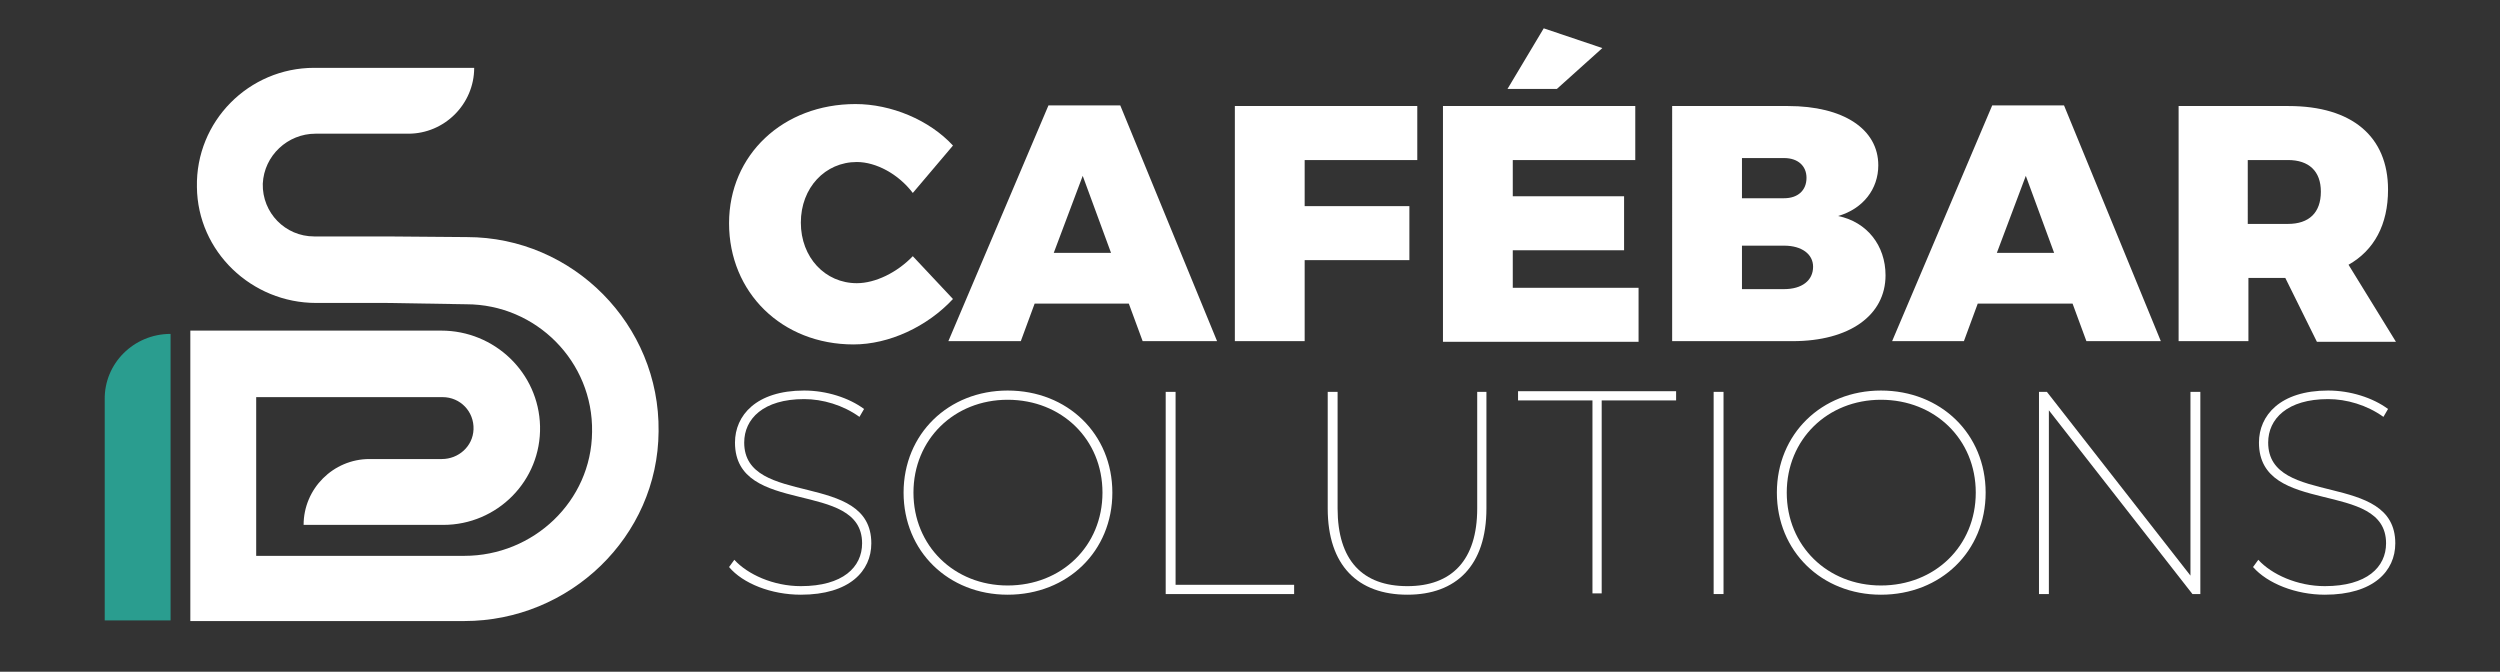
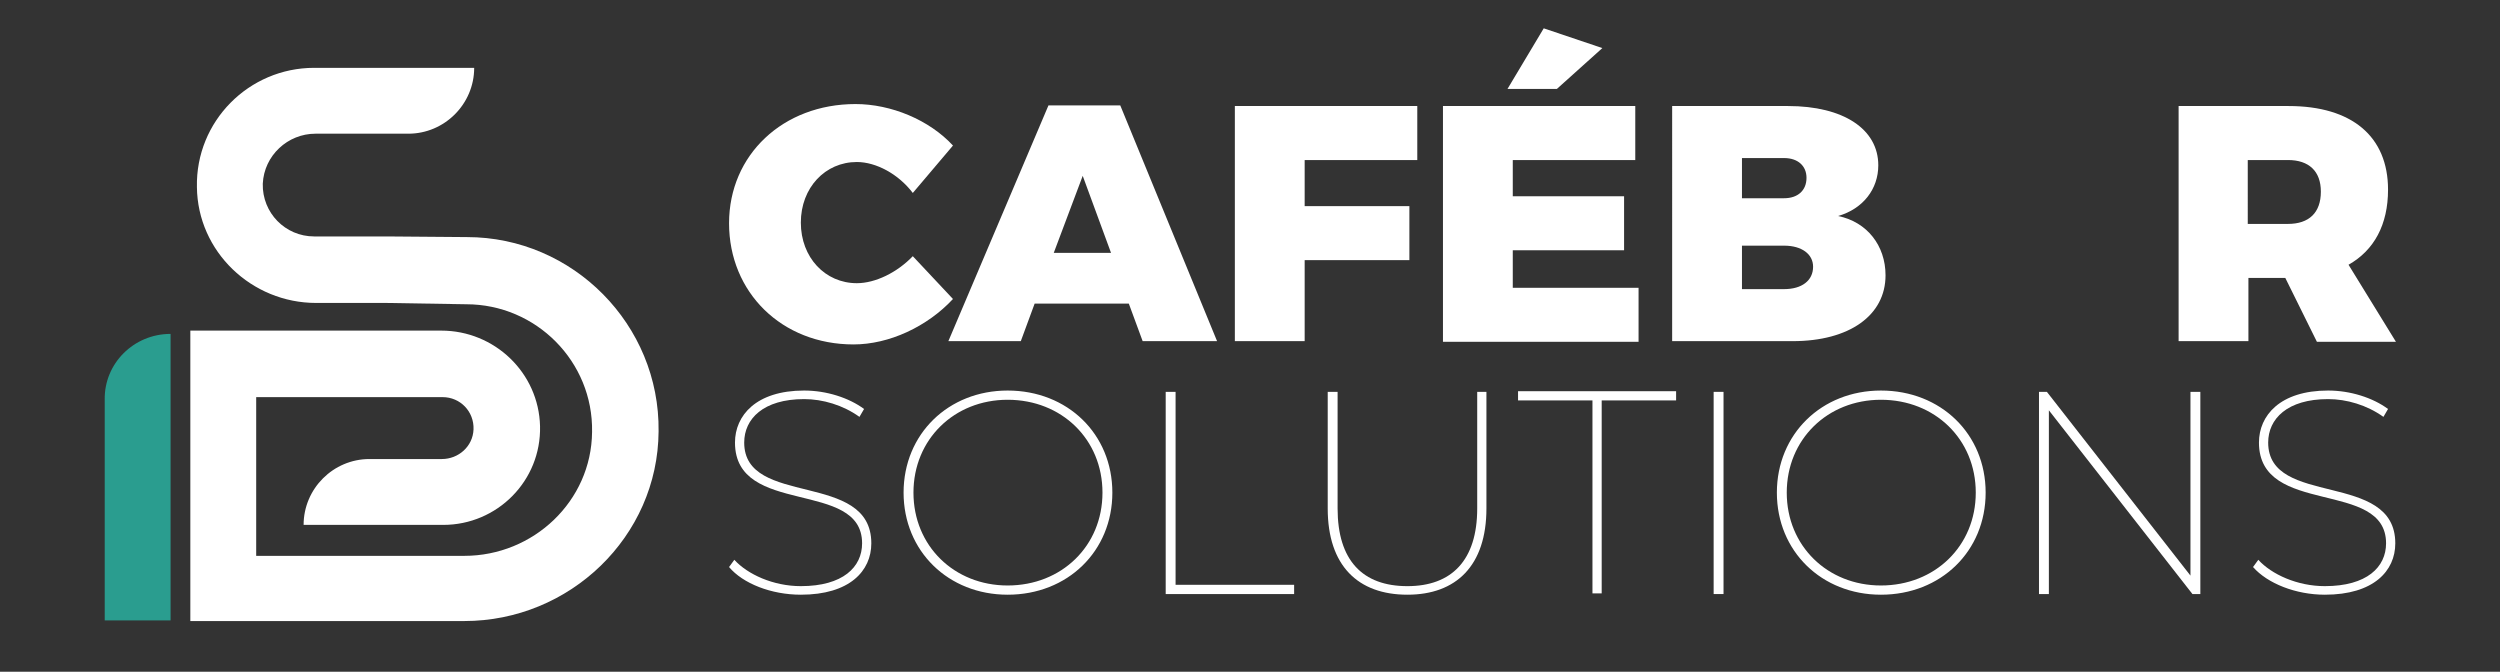
<svg xmlns="http://www.w3.org/2000/svg" id="Capa_1" x="0px" y="0px" viewBox="0 0 379.6 102" style="enable-background:new 0 0 379.6 102;" xml:space="preserve">
  <rect x="0" y="0" width="379.6" height="102" fill="#333333" stroke="none" />
  <style type="text/css">	.st0{fill:#FFFFFF;}	.st1{fill:#2A9D8F;}	.st2{fill:#333333;}</style>
  <g>
    <path class="st0" d="M144.7,22.1l-6.1,7.2c-2.2-2.9-5.6-4.7-8.5-4.7c-4.8,0-8.5,3.9-8.5,9.2s3.7,9.2,8.5,9.2c2.8,0,6.1-1.6,8.5-4.1  l6.1,6.5c-3.9,4.2-9.7,6.9-15.1,6.9c-10.9,0-18.9-7.9-18.9-18.4c0-10.4,8.2-18.1,19.2-18.1C135.3,15.8,141.1,18.2,144.7,22.1z" />
    <path class="st0" d="M157.1,46.1l-2.1,5.7H144l15.2-35.8h10.9l14.7,35.8h-11.3l-2.1-5.7H157.1z M164.4,26.7L160,38.4h8.7  L164.4,26.7z" />
    <path class="st0" d="M198.1,24.2v7.1H214v8.2h-15.9v12.3h-10.6V16.1h27.7v8.2H198.1z" />
    <path class="st0" d="M229.7,24.2v5.6h16.9V38h-16.9v5.7h19.1v8.2h-29.7V16.1h29.2v8.2H229.7z M236.4,13.5h-7.5l5.5-9.2l8.9,3  L236.4,13.5z" />
    <path class="st0" d="M271.5,16.1c8.4,0,13.7,3.5,13.7,9c0,3.6-2.3,6.6-6.1,7.7c4.4,0.9,7.2,4.5,7.2,9c0,6.1-5.5,10-14.1,10h-18.3  V16.1H271.5z M264.5,30.1h6.4c2.1,0,3.4-1.2,3.4-3.1c0-1.8-1.3-3-3.4-3h-6.4V30.1z M264.5,43.9h6.4c2.7,0,4.4-1.3,4.4-3.4  c0-1.9-1.7-3.2-4.4-3.2h-6.4V43.9z" />
-     <path class="st0" d="M300.3,46.1l-2.1,5.7h-10.9l15.2-35.8h10.9l14.7,35.8h-11.3l-2.1-5.7H300.3z M307.6,26.7l-4.4,11.7h8.7  L307.6,26.7z" />
    <path class="st0" d="M347,42.2h-5.6v9.6h-10.6V16.1h16.7c9.6,0,15.1,4.6,15.1,12.7c0,5.3-2.1,9.2-6,11.4l7.2,11.7h-12L347,42.2z   M347.4,34c3.2,0,5-1.7,5-4.9c0-3.1-1.8-4.8-5-4.8h-6.1V34H347.4z" />
    <path class="st0" d="M110.7,86.1l0.8-1.1c2,2.2,5.9,4,10.1,4c6.4,0,9.3-2.9,9.3-6.5c0-9.8-19.3-4-19.3-15.3c0-4.1,3.2-7.9,10.5-7.9  c3.4,0,6.8,1.1,9.1,2.8l-0.7,1.2c-2.5-1.8-5.6-2.7-8.4-2.7c-6.2,0-9.1,3-9.1,6.6c0,9.9,19.3,4.2,19.3,15.3c0,4.2-3.3,7.8-10.7,7.8  C117.1,90.3,112.8,88.6,110.7,86.1z" />
    <path class="st0" d="M137.2,74.8c0-8.9,6.8-15.5,15.8-15.5c9.1,0,15.9,6.6,15.9,15.5s-6.8,15.5-15.9,15.5  C144,90.3,137.2,83.7,137.2,74.8z M167.4,74.8c0-8.1-6.2-14.1-14.4-14.1c-8.1,0-14.3,6-14.3,14.1c0,8.1,6.2,14.1,14.3,14.1  C161.2,88.9,167.4,82.9,167.4,74.8z" />
    <path class="st0" d="M177,59.5h1.5v29.3h18v1.4H177V59.5z" />
    <path class="st0" d="M201.6,77.2V59.5h1.5v17.7c0,7.9,3.8,11.8,10.6,11.8c6.7,0,10.6-3.9,10.6-11.8V59.5h1.4v17.7  c0,8.7-4.6,13.1-12,13.1C206.2,90.3,201.6,85.9,201.6,77.2z" />
    <path class="st0" d="M241.8,60.8h-11.3v-1.4h24v1.4h-11.3v29.3h-1.4V60.8z" />
    <path class="st0" d="M260.2,59.5h1.5v30.7h-1.5V59.5z" />
    <path class="st0" d="M269.8,74.8c0-8.9,6.8-15.5,15.8-15.5c9.1,0,15.9,6.6,15.9,15.5s-6.8,15.5-15.9,15.5  C276.6,90.3,269.8,83.7,269.8,74.8z M300,74.8c0-8.1-6.2-14.1-14.4-14.1c-8.1,0-14.3,6-14.3,14.1c0,8.1,6.2,14.1,14.3,14.1  C293.8,88.9,300,82.9,300,74.8z" />
    <path class="st0" d="M334.1,59.5v30.7h-1.2l-21.8-27.9v27.9h-1.5V59.5h1.2l21.8,27.9V59.5H334.1z" />
    <path class="st0" d="M342.1,86.1l0.8-1.1c2,2.2,5.9,4,10.1,4c6.4,0,9.3-2.9,9.3-6.5c0-9.8-19.3-4-19.3-15.3c0-4.1,3.2-7.9,10.5-7.9  c3.4,0,6.8,1.1,9.1,2.8l-0.7,1.2c-2.5-1.8-5.6-2.7-8.4-2.7c-6.2,0-9.1,3-9.1,6.6c0,9.9,19.3,4.2,19.3,15.3c0,4.2-3.3,7.8-10.7,7.8  C348.6,90.3,344.3,88.6,342.1,86.1z" />
  </g>
  <g>
    <path class="st0" d="M70.5,94.3H28.9V50.2H67c8.1,0,14.8,6.4,15,14.5c0.2,8.3-6.5,15-14.7,15H46.1v0c0-5.5,4.5-10,10-10h11  c2.5,0,4.7-1.9,4.8-4.5c0.1-2.7-2-4.9-4.7-4.9H38.9v24.1h31.6c10.5,0,19.3-8.3,19.4-18.8c0.2-10.7-8.5-19.4-19.1-19.4l0,0L58.7,46  H48c-9.8,0-18-7.8-18.1-17.6c-0.2-10,7.9-18.1,17.8-18.1H72v0c0,5.5-4.5,10-10,10H47.9c-4.2,0-7.8,3.3-8,7.6c-0.1,4.4,3.4,8,7.8,8  l11,0L70.9,36C87,36,100.2,49.3,100,65.5C99.9,81.5,86.5,94.3,70.5,94.3z" />
  </g>
  <g>
    <path class="st1" d="M25.9,50.7v43.5h-10V60.7C15.8,55.2,20.3,50.7,25.9,50.7z" />
  </g>
</svg>